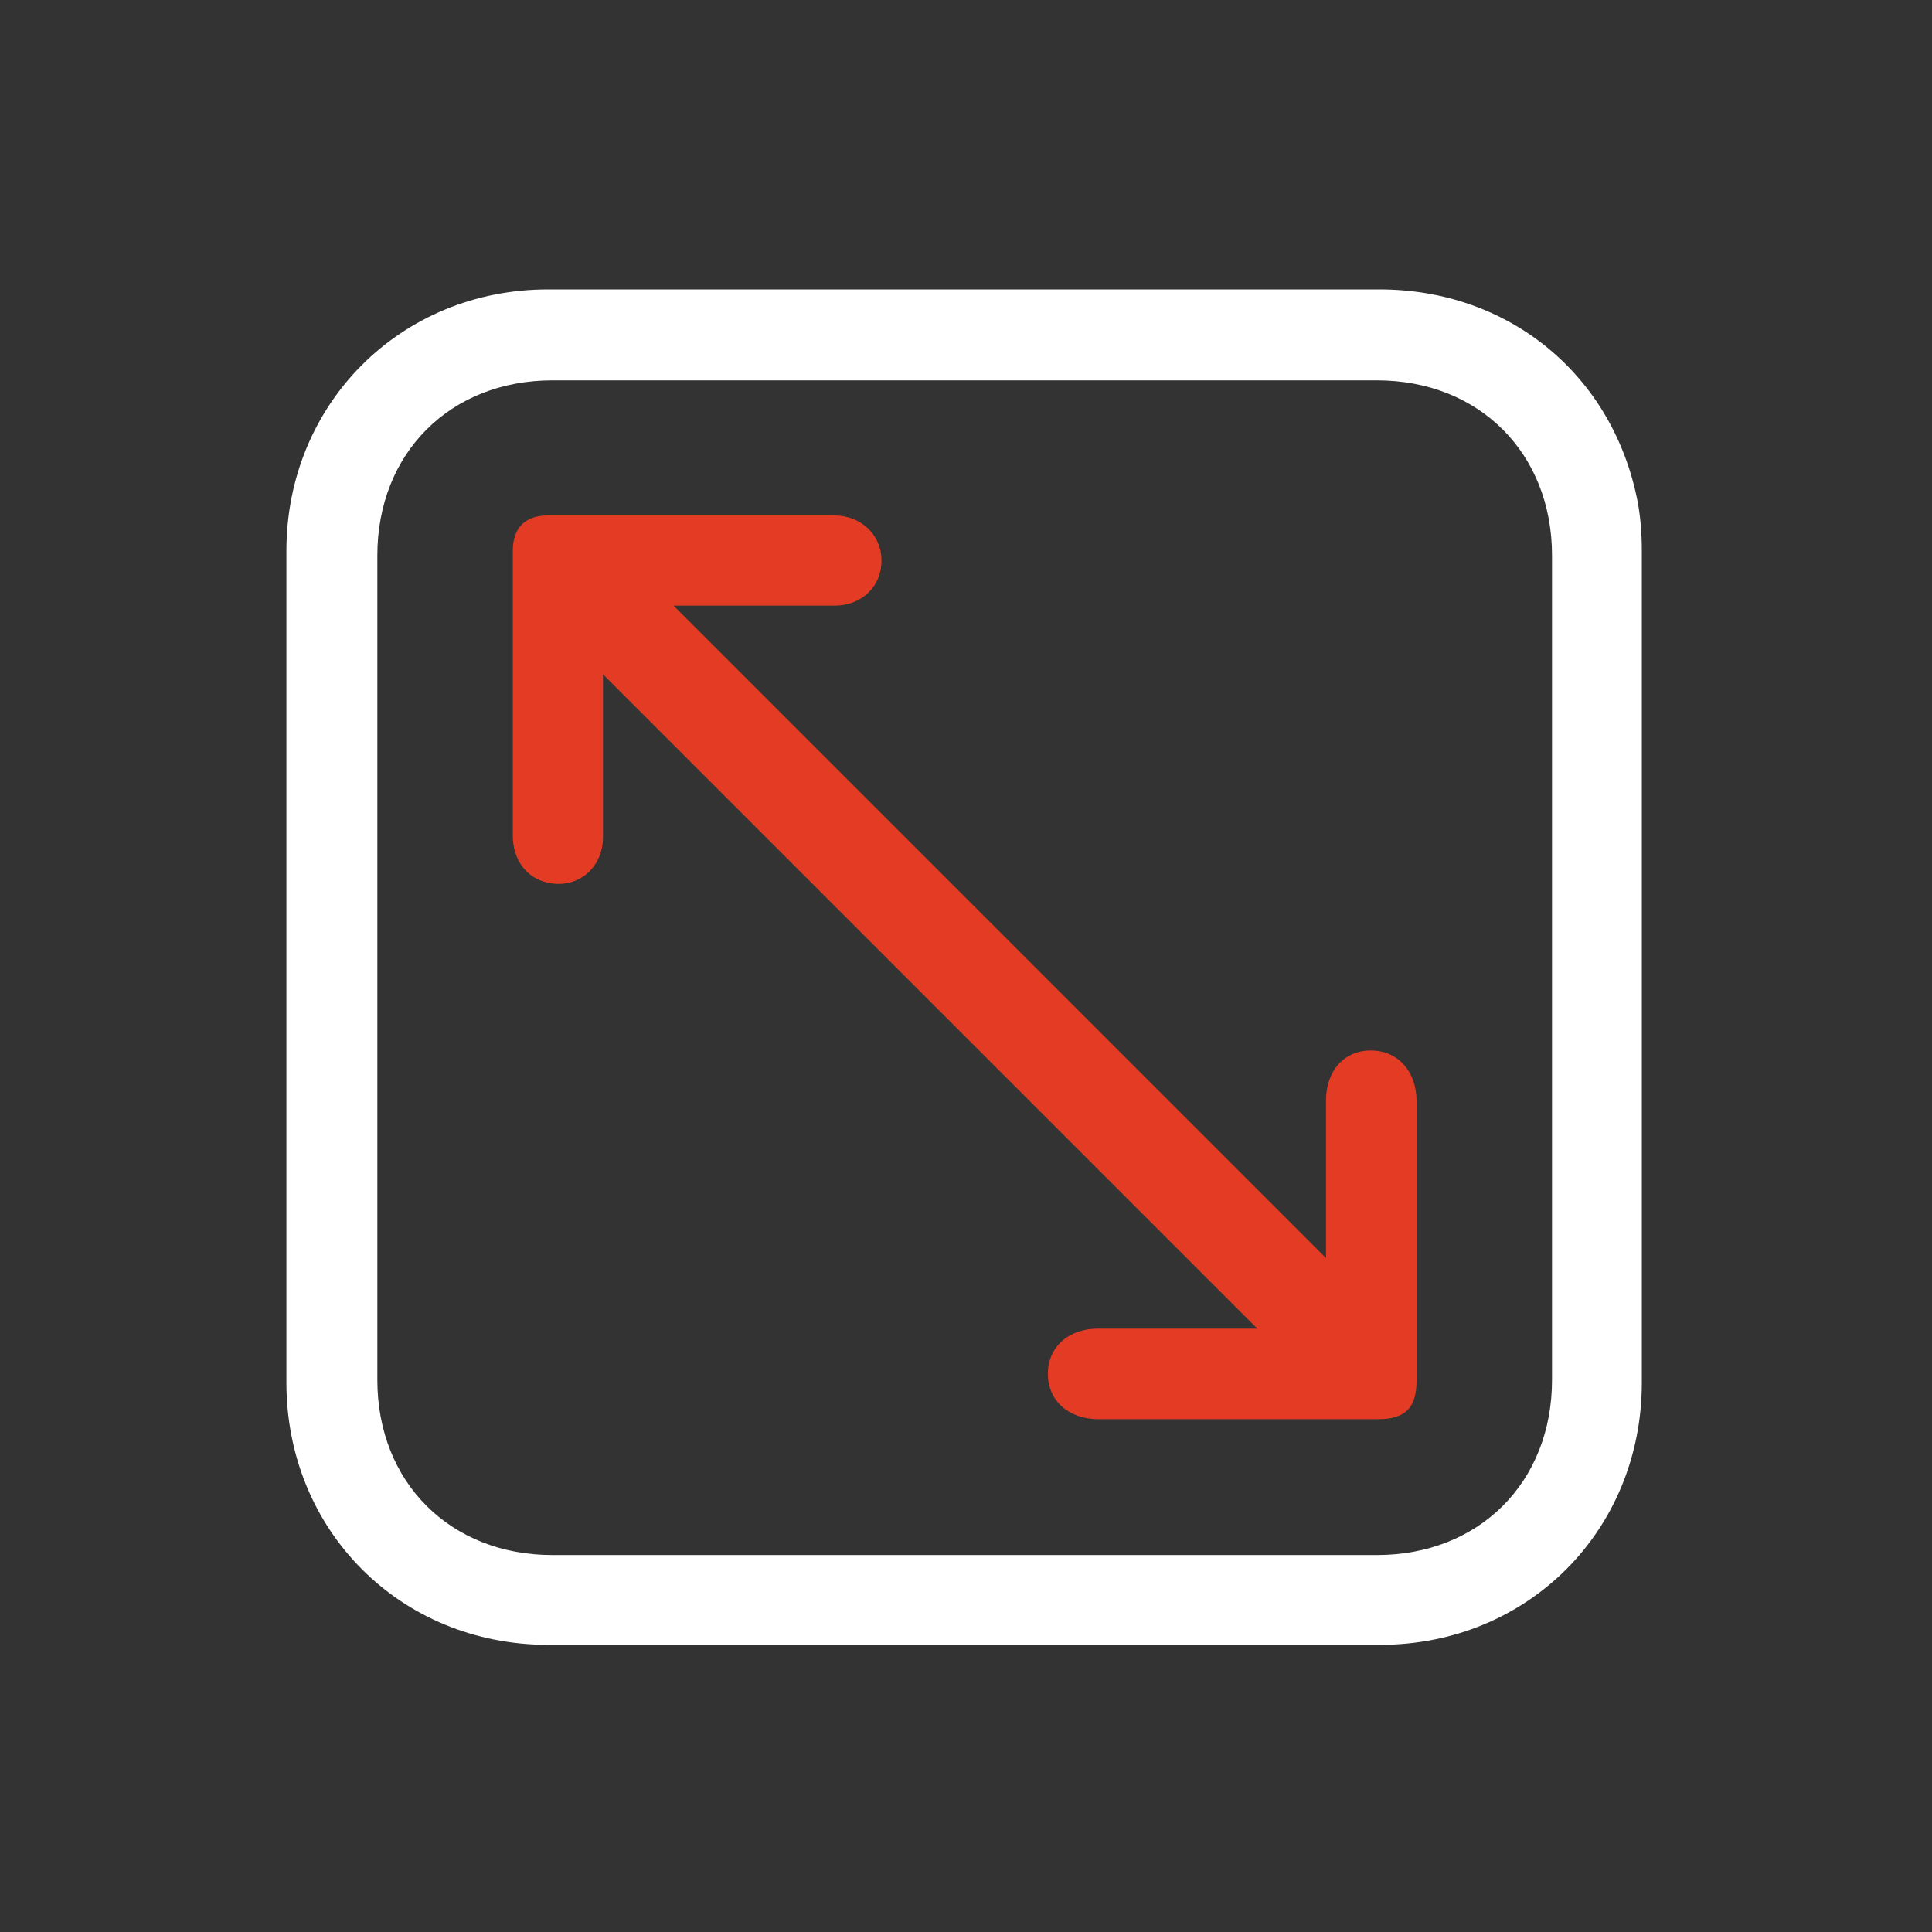
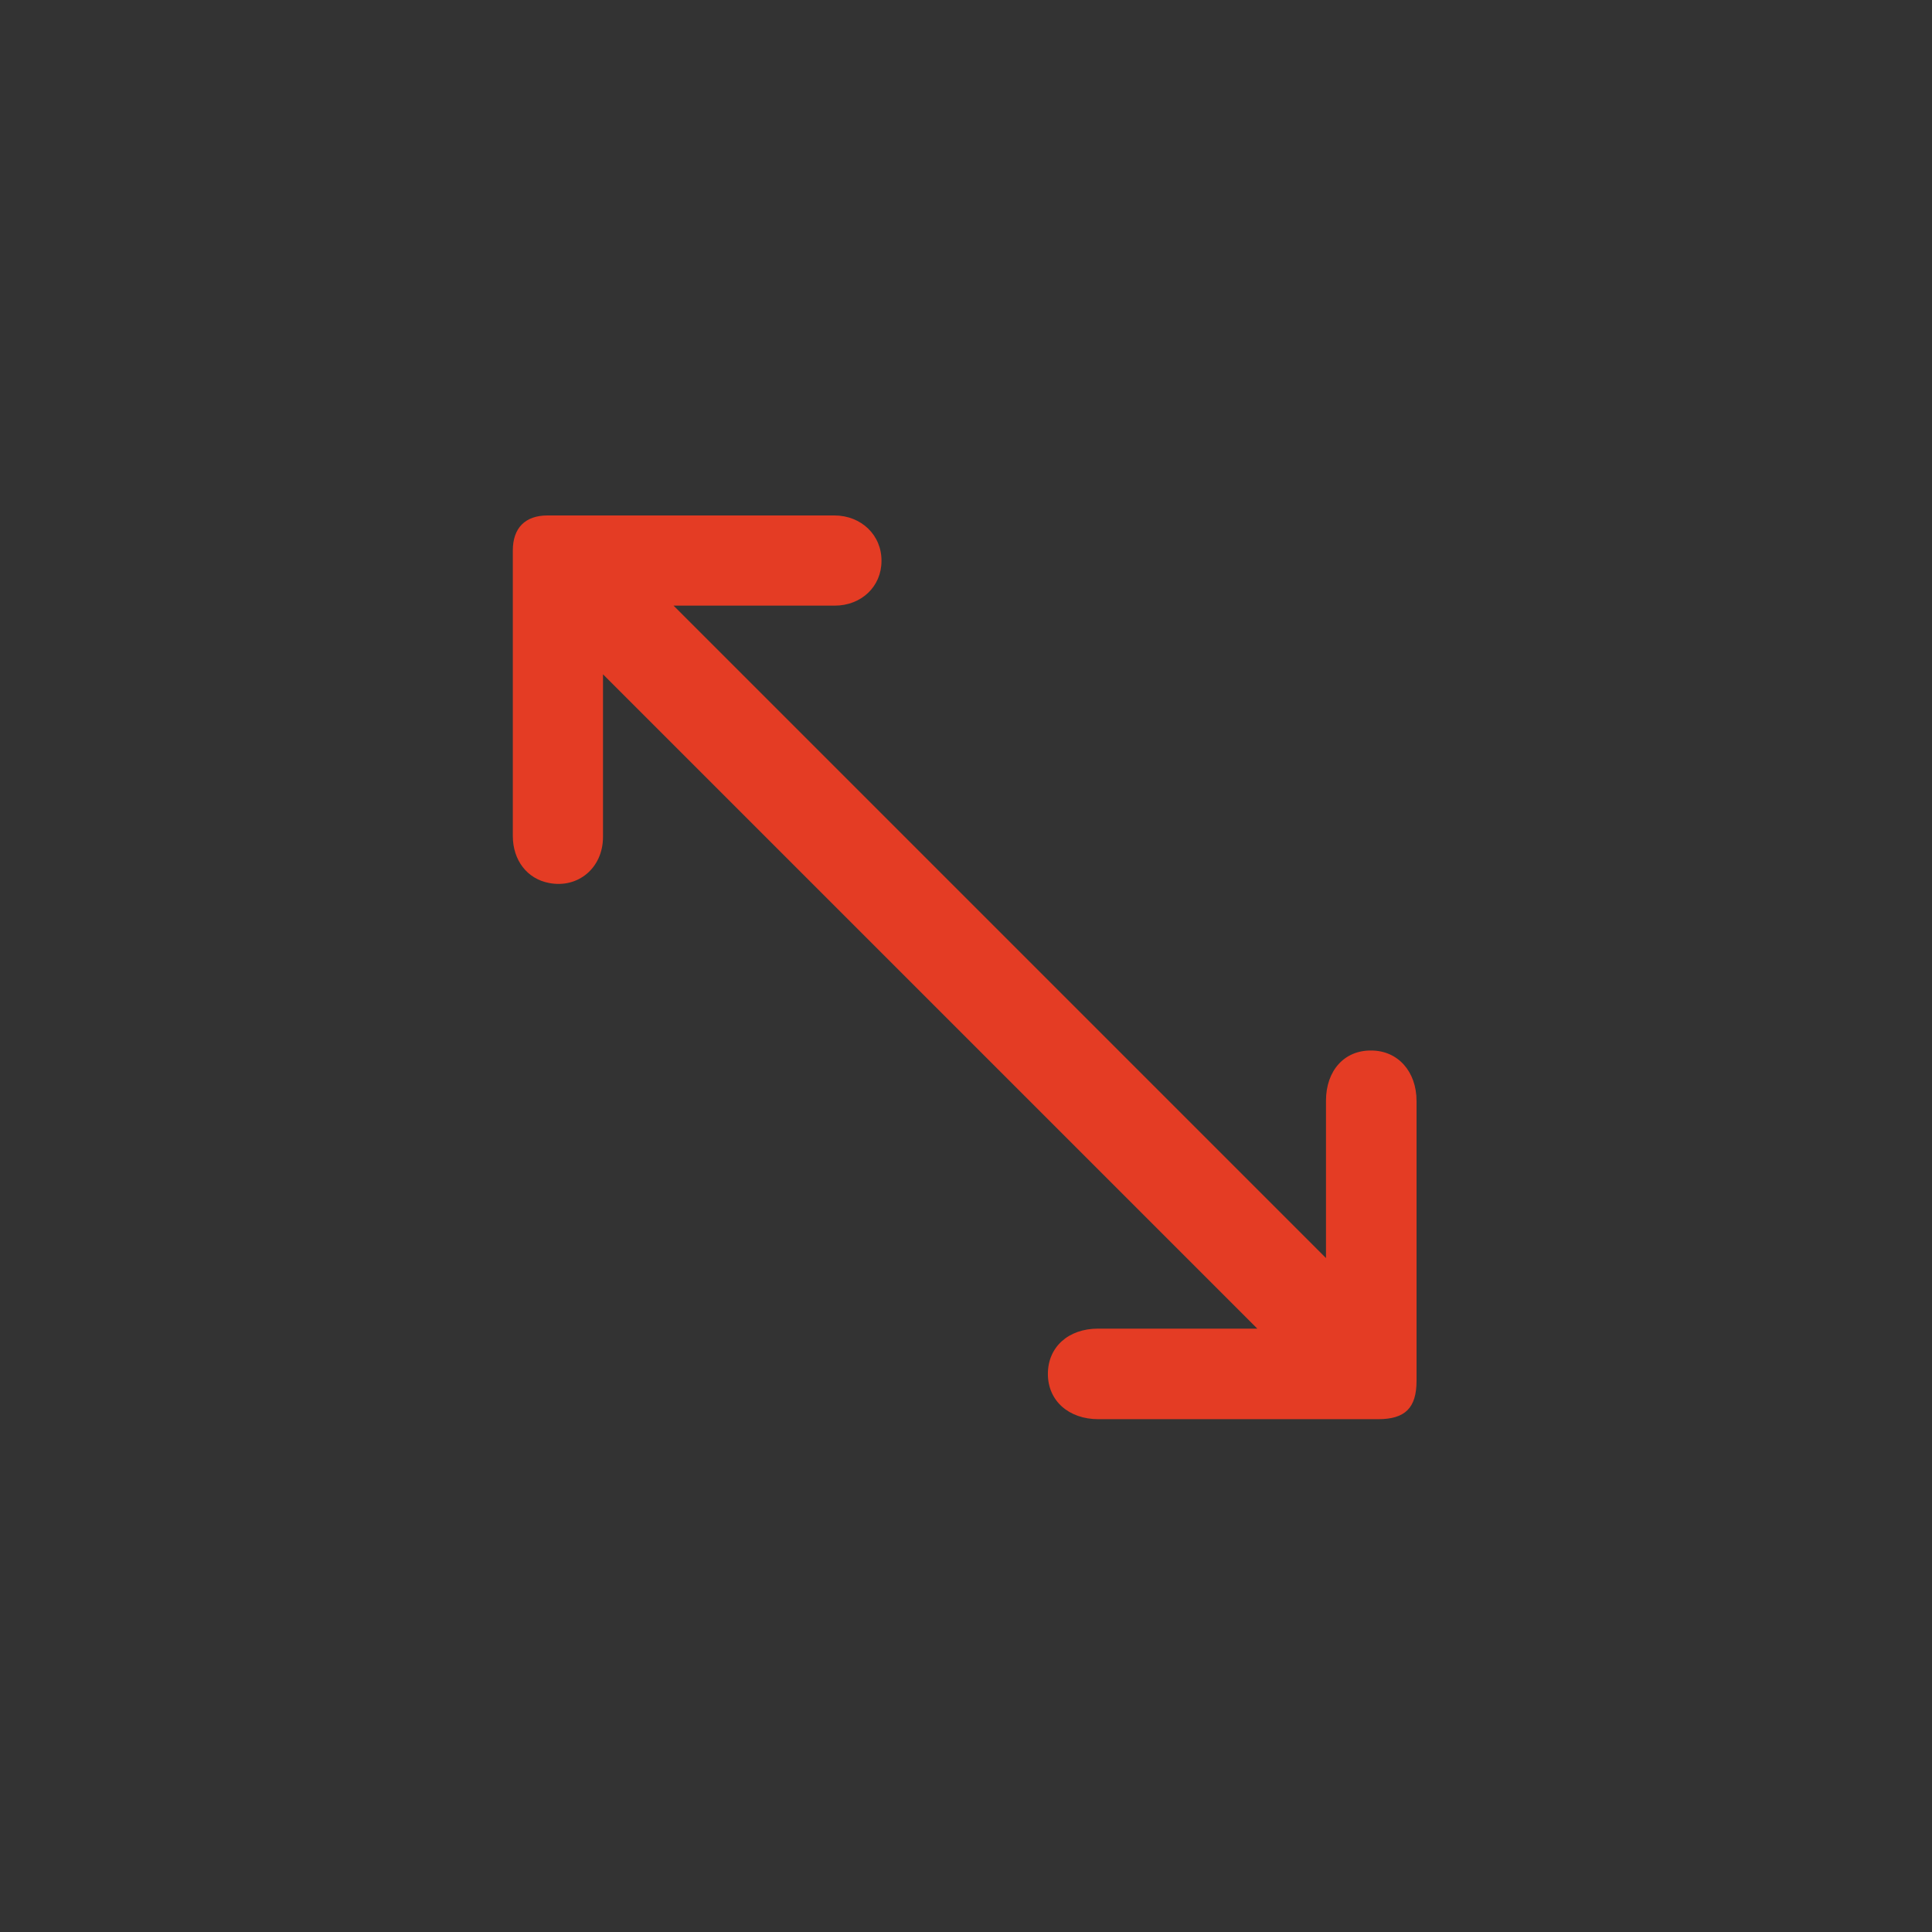
<svg xmlns="http://www.w3.org/2000/svg" id="Laag_1" data-name="Laag 1" version="1.1" viewBox="0 0 512 512">
  <rect x="0" y="0" width="512" height="512" fill="#333333" stroke="none" />
  <defs>
    <style>
      .cls-1 {
        fill: #e43c24;
      }

      .cls-1, .cls-2, .cls-3 {
        stroke-width: 0px;
      }

      .cls-2 {
        fill: none;
      }

      .cls-3 {
        fill: #fff;
      }
    </style>
  </defs>
  <rect class="cls-2" width="512" height="512" />
  <g>
-     <path class="cls-3" d="M256,76.7c36.5,0,73.1,0,109.6,0,34.3,0,61.9,22.7,68.4,56.3.8,4.3,1.1,8.7,1.1,13,0,73.5,0,146.9,0,220.4,0,39.2-30.2,69.5-69.4,69.5-73.5,0-146.9,0-220.4,0-39.2,0-69.4-30.3-69.4-69.5,0-73.5,0-146.9,0-220.4,0-39,30.3-69.3,69.3-69.3,36.9,0,73.8,0,110.8,0ZM255.3,412.1c36.5,0,73.1,0,109.6,0,27.1,0,46.4-19.3,46.4-46.4,0-72.8,0-145.7,0-218.5,0-27.1-19.3-46.4-46.4-46.4-72.8,0-145.7,0-218.5,0-27.1,0-46.4,19.3-46.4,46.4,0,72.8,0,145.7,0,218.5,0,27.1,19.3,46.4,46.4,46.4,36.3,0,72.6,0,108.9,0Z" />
    <path class="cls-1" d="M159.8,178.8c0,14.1,0,28.6,0,43,0,8.2-6.6,13.7-14.3,12.2-5.8-1.1-9.6-6-9.6-12.5,0-19,0-37.9,0-56.9,0-6.2,0-12.5,0-18.7,0-6,3.3-9.3,9.2-9.3,25.3,0,50.6,0,76,0,7.2,0,12.6,5.3,12.5,12.1,0,6.7-5.3,11.8-12.4,11.8-14.5,0-28.9,0-42.7,0,57.5,57.5,115.3,115.3,172.9,172.9,0-.2,0-1.3,0-2.4,0-13.1,0-26.2,0-39.3,0-8,4.9-13.4,12-13.3,7,0,12,5.5,12,13.4,0,24.7,0,49.4,0,74.1,0,7.2-3,10.2-10.2,10.2-24.7,0-49.4,0-74.1,0-7.9,0-13.4-4.9-13.4-12,0-7.1,5.4-12,13.3-12,13,0,25.9,0,38.9,0,1.2,0,2.4,0,3.3,0-57.8-57.8-115.6-115.6-173.4-173.4Z" />
  </g>
</svg>